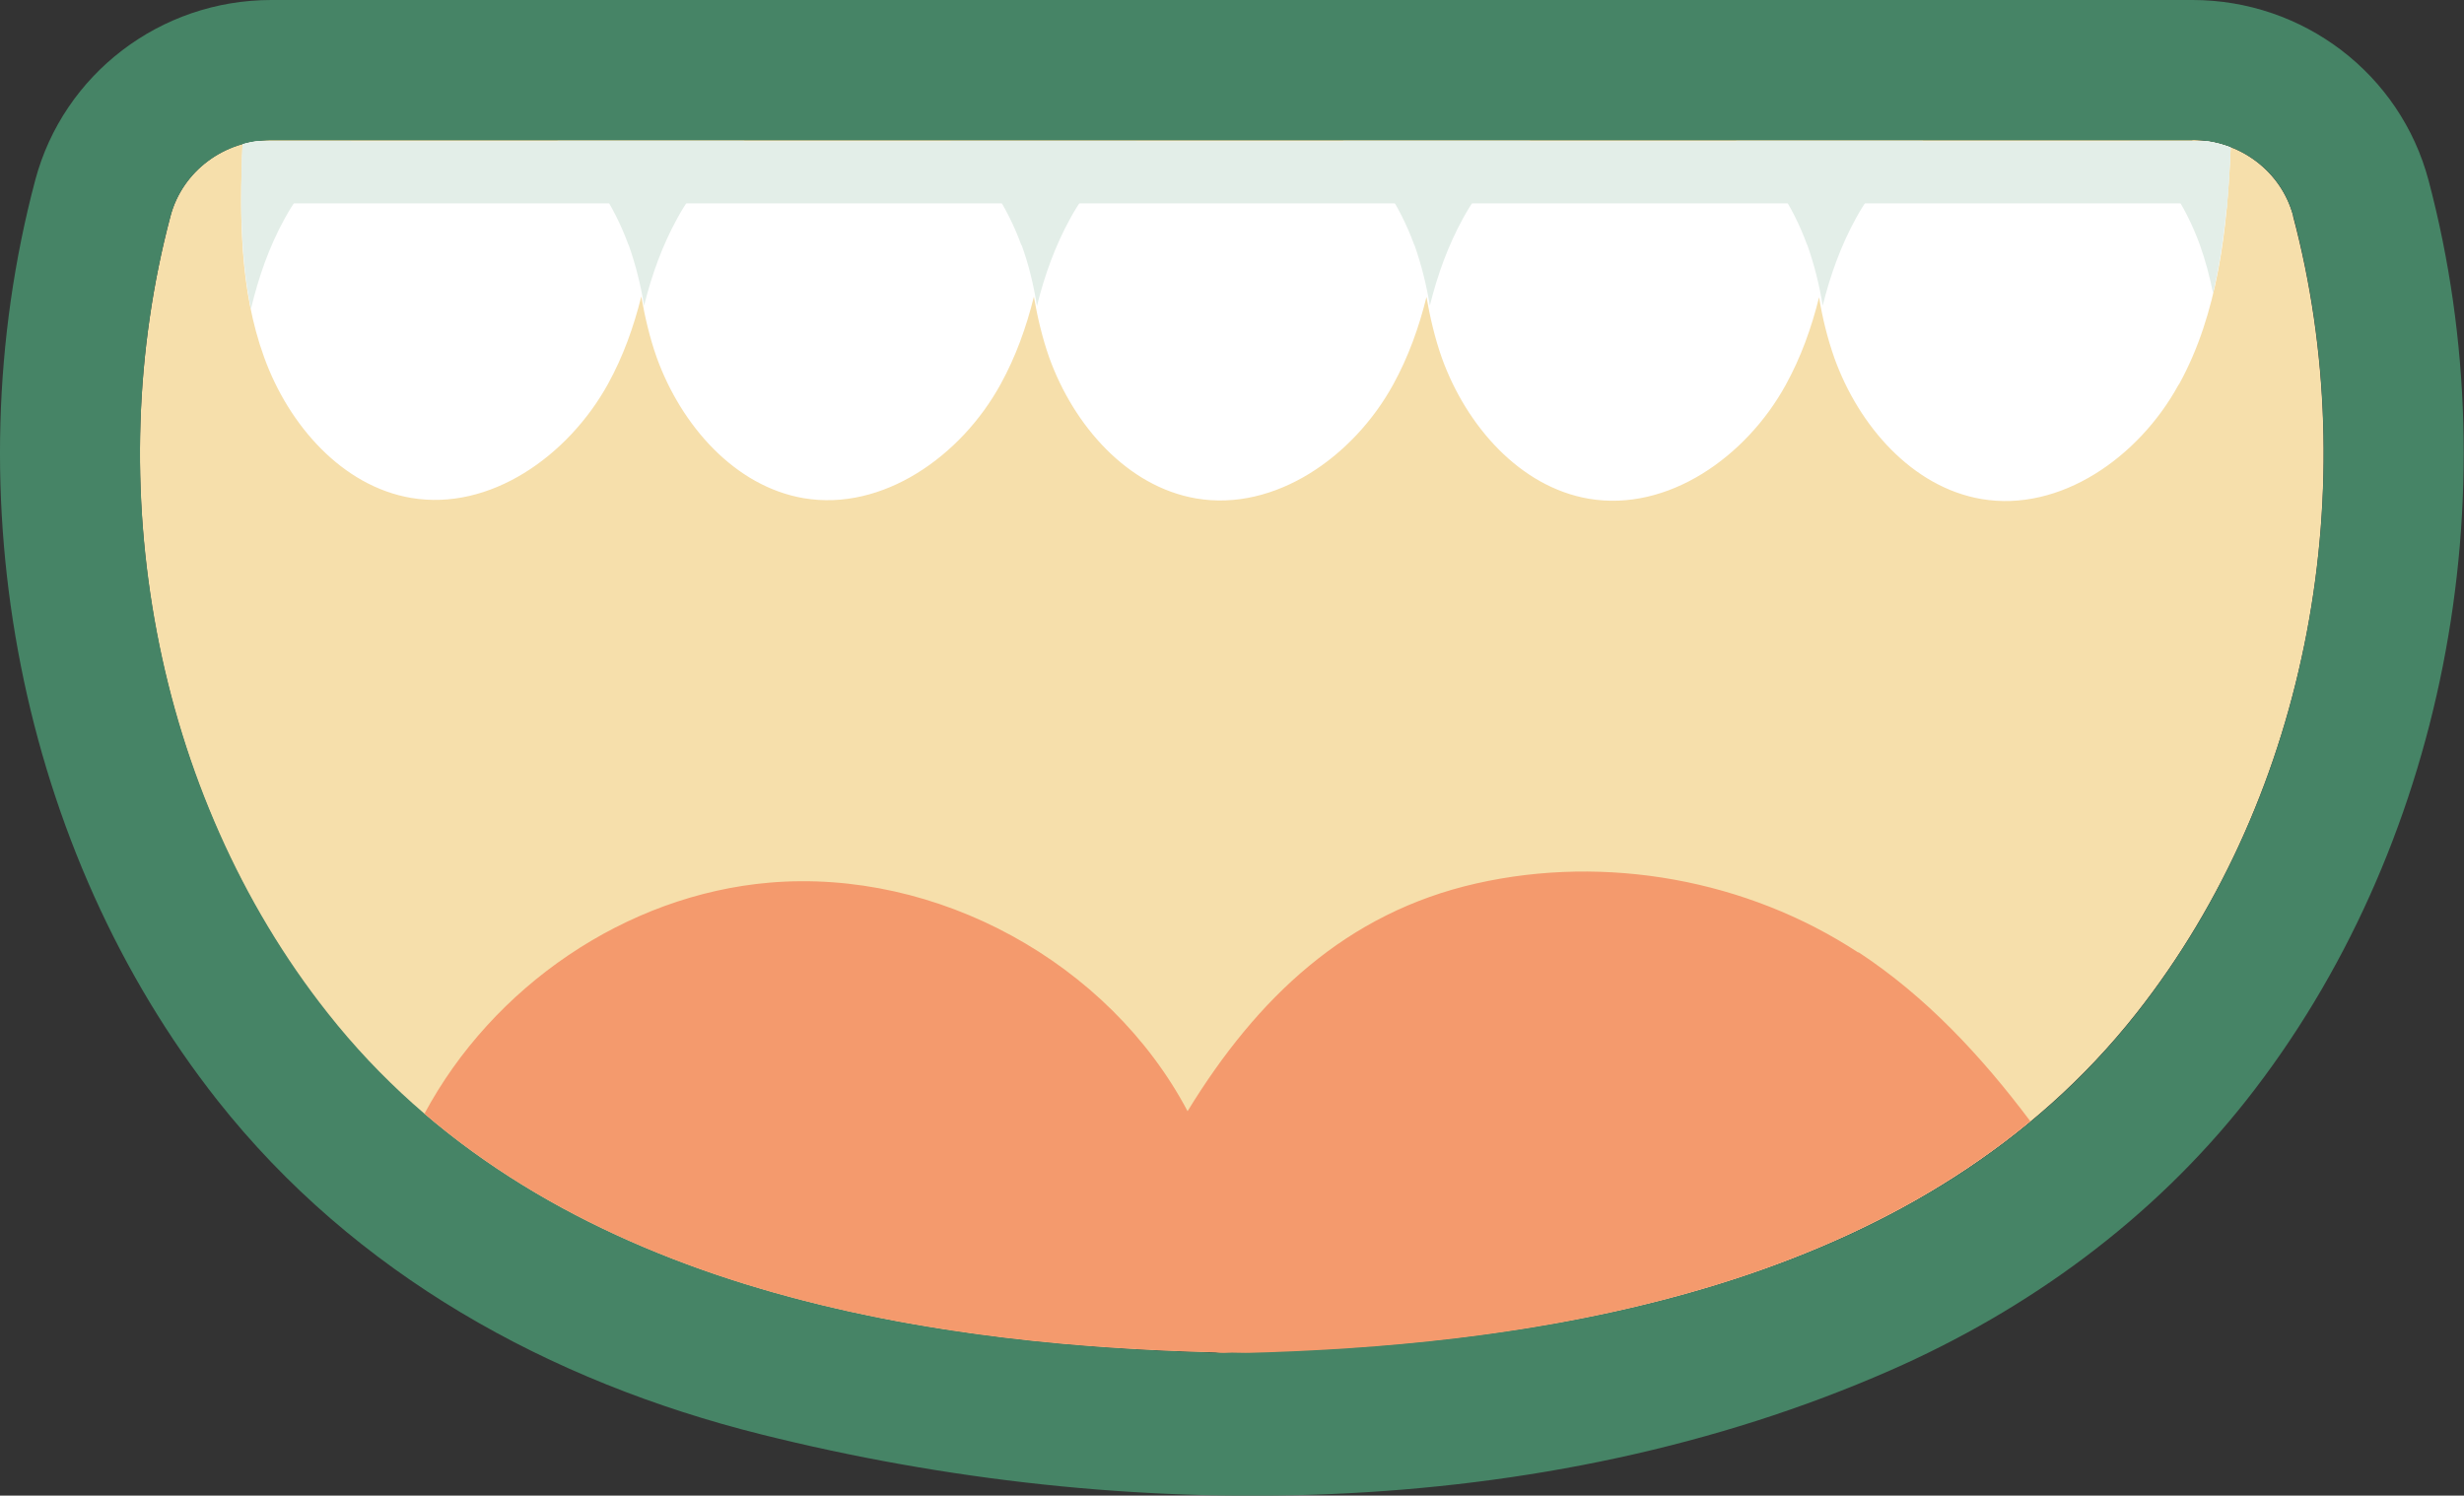
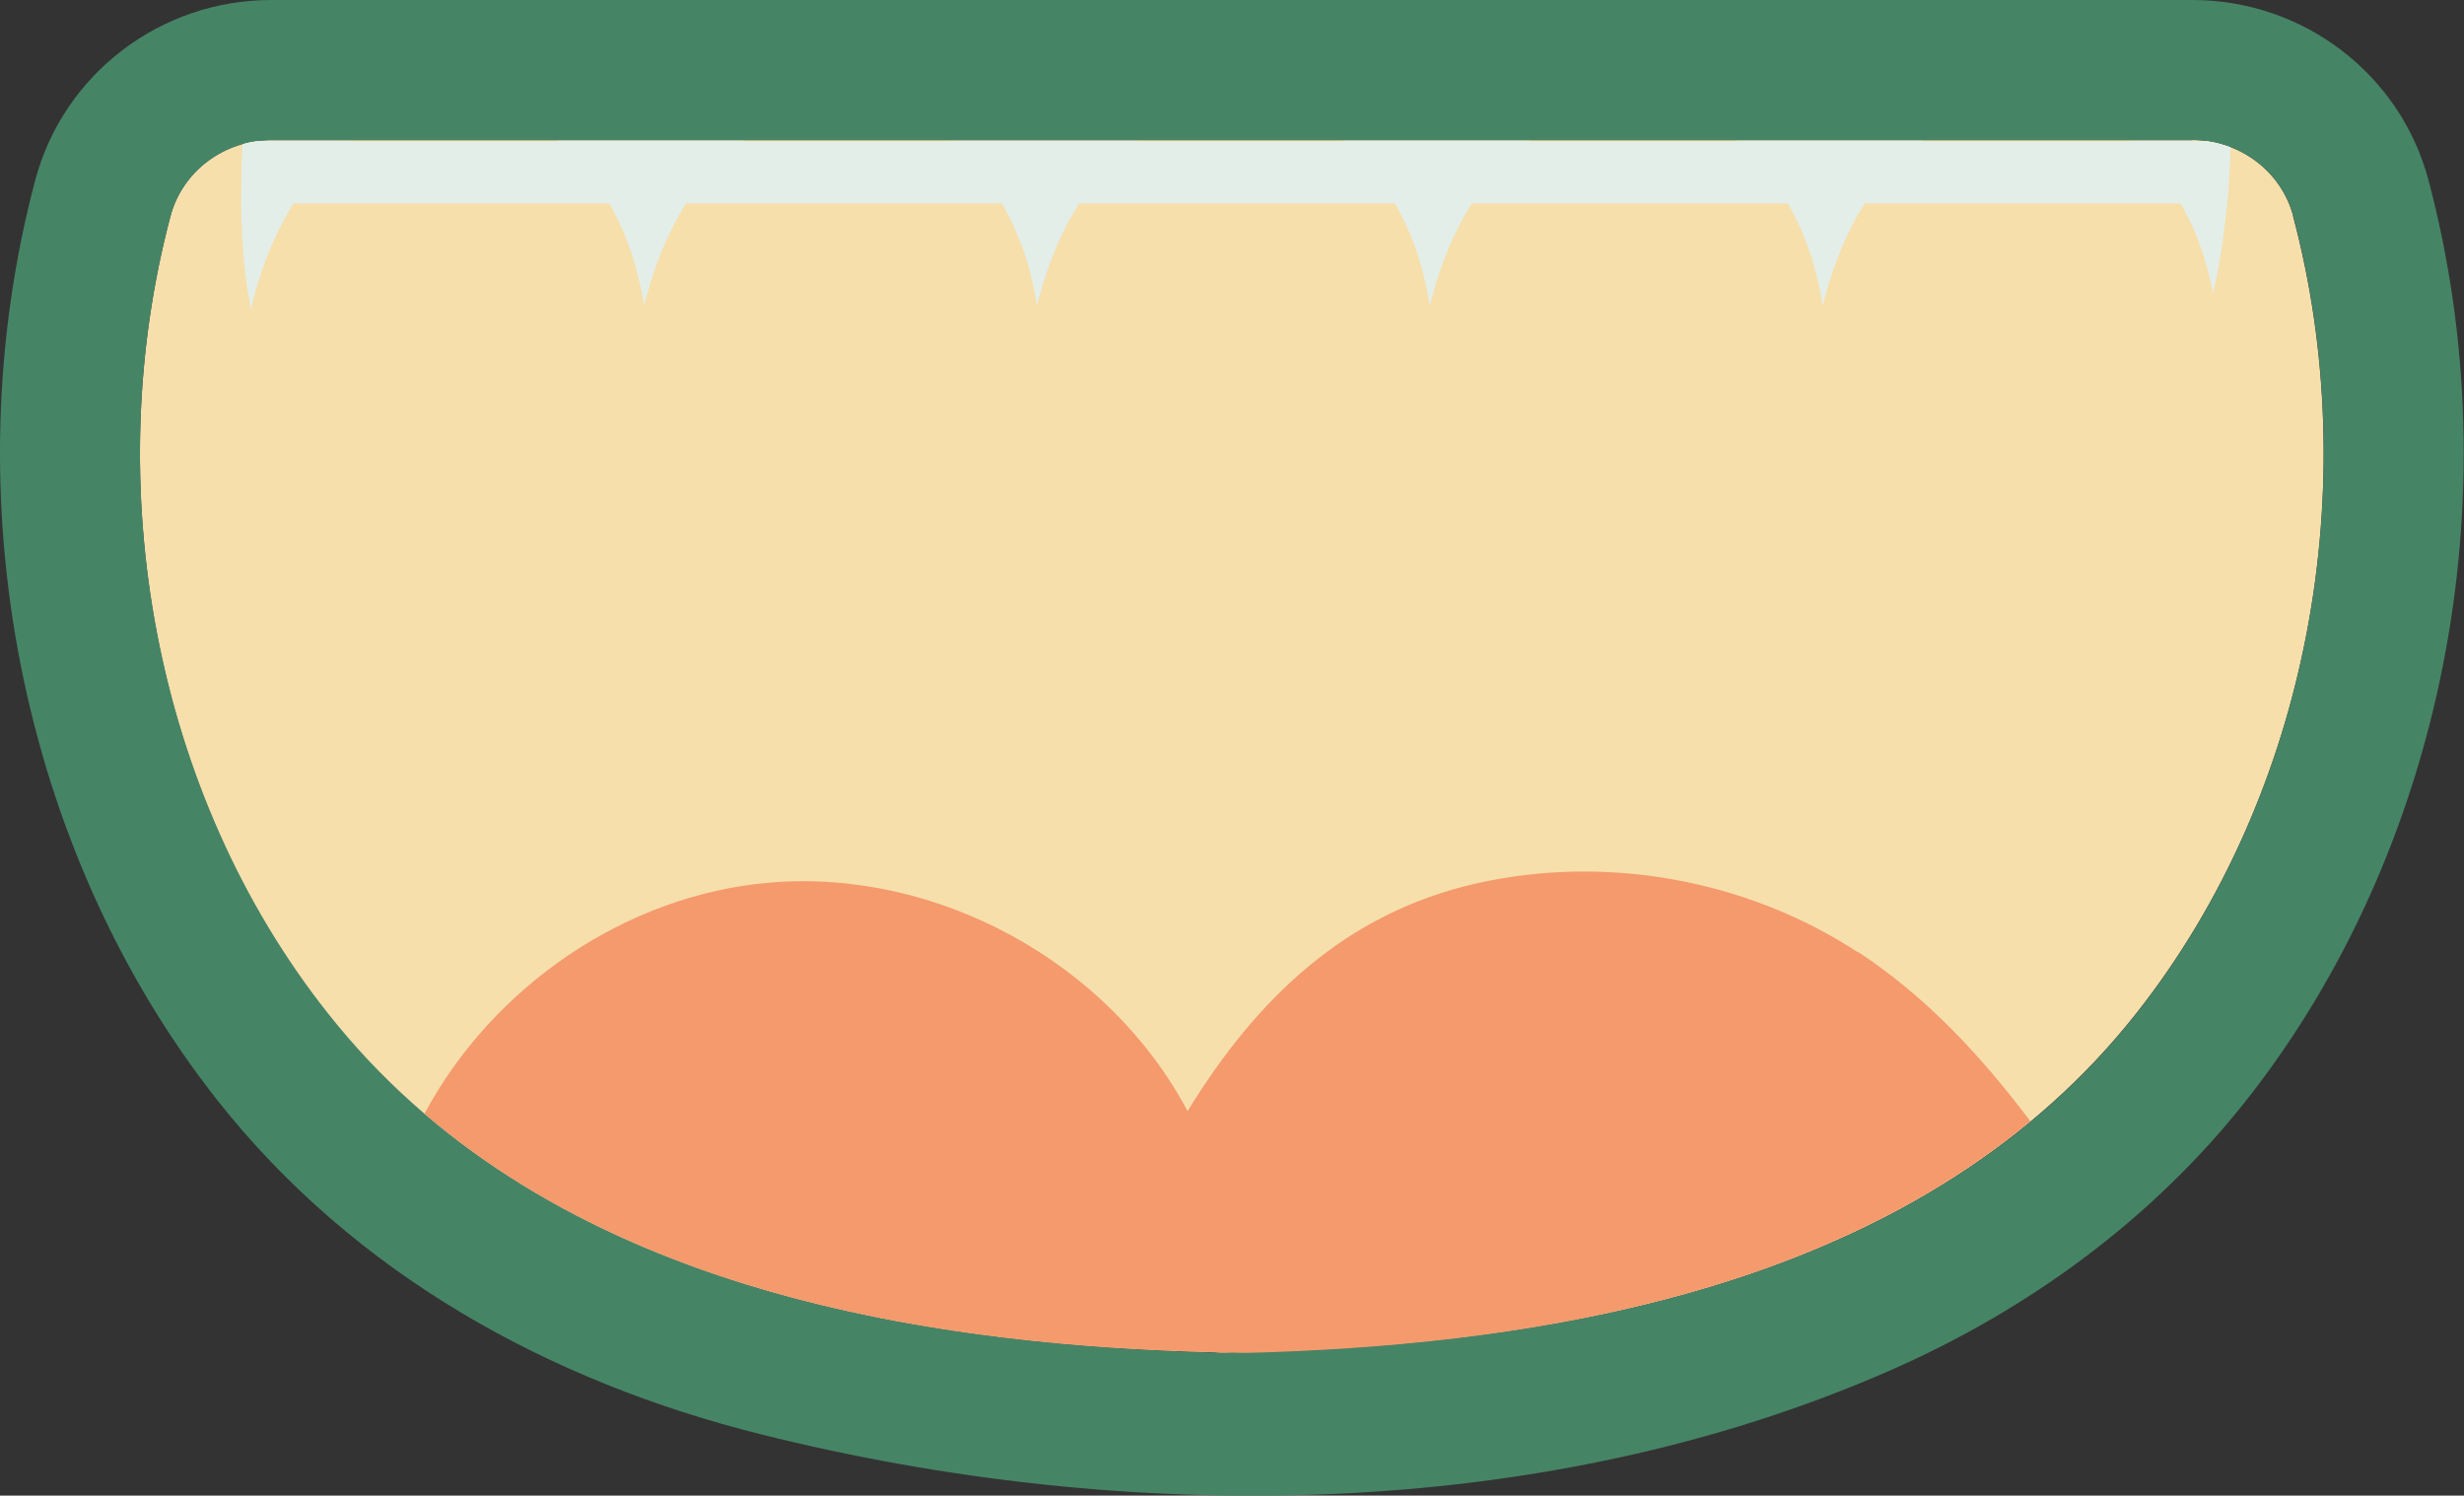
<svg xmlns="http://www.w3.org/2000/svg" id="Calque_2" data-name="Calque 2" viewBox="0 0 88.18 53.53">
  <rect x="0" y="0" width="88.18" height="53.53" fill="#333333" stroke="none" />
  <defs>
    <style>
      .cls-1 {
        fill: #f49a6d;
      }

      .cls-1, .cls-2, .cls-3, .cls-4, .cls-5 {
        stroke-width: 0px;
      }

      .cls-2 {
        fill: #fff;
      }

      .cls-3 {
        fill: #f6dfab;
      }

      .cls-4 {
        fill: #e3eee8;
      }

      .cls-5 {
        fill: #468466;
      }
    </style>
  </defs>
  <g id="Calque_1-2" data-name="Calque 1">
    <g id="PMC_Smile">
      <path class="cls-3" d="M82.07,7.74c-.43-1.62-1.93-2.73-3.61-2.73H9.71c-1.67,0-3.18,1.1-3.61,2.73-2.54,9.58-.64,20.62,5.61,28.54,7.49,9.49,20.3,11.85,31.79,12.12.19.02.39.02.58.01.19,0,.39,0,.58.01,11.5-.3,24.3-2.66,31.79-12.15,6.25-7.92,8.16-18.96,5.61-28.54" />
      <path class="cls-5" d="M78.46,5.01c1.67,0,3.18,1.1,3.61,2.72,2.54,9.58.63,20.62-5.61,28.54-7.49,9.5-20.3,11.85-31.79,12.12-.19.02-.38.02-.57.01-.19,0-.39.01-.58.01-11.5-.3-24.31-2.66-31.79-12.15C5.47,28.35,3.56,17.32,6.1,7.74c.43-1.62,1.93-2.72,3.61-2.72h68.75ZM78.46,0H9.71C5.74,0,2.27,2.65,1.26,6.45c-3.02,11.38-.52,24,6.52,32.93,4.91,6.22,11.86,10.06,19.47,11.96,13.05,3.26,27.9,3.19,40.39-2.29,4.95-2.17,9.39-5.41,12.75-9.67,7.04-8.93,9.54-21.55,6.52-32.93-1.01-3.8-4.48-6.45-8.45-6.45" />
      <path class="cls-1" d="M66.5,34.09c-3.98-2.61-9.03-3.52-13.67-2.47-4.64,1.05-7.84,4.08-10.33,8.15-2.82-5.33-8.97-8.69-14.96-8.18-5.15.44-9.91,3.72-12.35,8.27,7.61,6.52,18.45,8.3,28.32,8.54.19.03.39.02.58.01.19,0,.39.01.58.01,9.74-.26,20.4-2,27.99-8.29-1.75-2.33-3.73-4.46-6.15-6.05" />
-       <path class="cls-2" d="M77.99,13.74c1.39-2.53,1.72-5.54,1.84-8.46-.27-.1-.55-.18-.84-.22h-14.07s-14.06,0-14.06,0H9.21c-.18.02-.36.06-.53.11-.11,2.57-.1,5.21.77,7.61.88,2.44,2.8,4.62,5.26,5.04,2.82.48,5.62-1.49,7.05-4.08.54-.98.92-2.04,1.19-3.13.13.74.3,1.47.55,2.18.88,2.44,2.8,4.62,5.26,5.04,2.82.48,5.63-1.49,7.05-4.08.54-.98.92-2.04,1.19-3.13.13.74.3,1.47.55,2.18.88,2.44,2.8,4.62,5.26,5.04,2.82.48,5.63-1.49,7.05-4.08.54-.98.92-2.04,1.19-3.13.13.74.3,1.47.55,2.18.88,2.44,2.8,4.62,5.26,5.04,2.82.48,5.63-1.49,7.05-4.08.54-.98.92-2.04,1.19-3.13.12.74.3,1.47.55,2.18.88,2.44,2.8,4.62,5.26,5.04,2.82.48,5.63-1.49,7.05-4.08" />
      <path class="cls-4" d="M22.5,8.77c.25.71.43,1.43.55,2.17.27-1.09.65-2.15,1.19-3.13.59-1.08,1.43-2.03,2.4-2.77h-6.69c1.14.95,2.02,2.29,2.54,3.72" />
      <path class="cls-4" d="M36.56,8.77c.26.71.43,1.43.55,2.18.27-1.09.65-2.15,1.19-3.13.59-1.08,1.43-2.03,2.4-2.77h-6.69c1.14.95,2.02,2.29,2.54,3.72" />
      <path class="cls-4" d="M50.62,8.77c.25.71.43,1.43.55,2.17.27-1.09.65-2.15,1.19-3.13.59-1.08,1.43-2.03,2.4-2.77h-6.69c1.14.95,2.02,2.29,2.54,3.72" />
      <path class="cls-4" d="M64.68,8.77c.25.71.43,1.43.55,2.17.27-1.09.65-2.15,1.19-3.13.59-1.08,1.43-2.03,2.4-2.77h-6.69c1.14.95,2.02,2.29,2.54,3.72" />
      <path class="cls-4" d="M78.73,8.77c.2.56.35,1.14.47,1.72.4-1.69.56-3.47.62-5.22-.27-.1-.55-.18-.84-.22h-2.79c1.14.95,2.02,2.28,2.54,3.72" />
      <path class="cls-4" d="M10.19,7.82c.59-1.08,1.43-2.03,2.4-2.77h-3.38c-.18.02-.36.06-.53.11-.08,1.97-.09,3.98.3,5.9.27-1.13.65-2.23,1.21-3.24" />
      <path class="cls-4" d="M8.68,7.39c.17-.05.35-.09.53-.11h69.78c.24.04.47.11.7.19.07-.73.11-1.46.14-2.19-.27-.1-.55-.18-.84-.22h-14.07s-14.06,0-14.06,0H9.21c-.18.02-.36.06-.53.11-.04,1-.07,2.01-.03,3.01,0-.26.02-.52.03-.79" />
    </g>
  </g>
</svg>